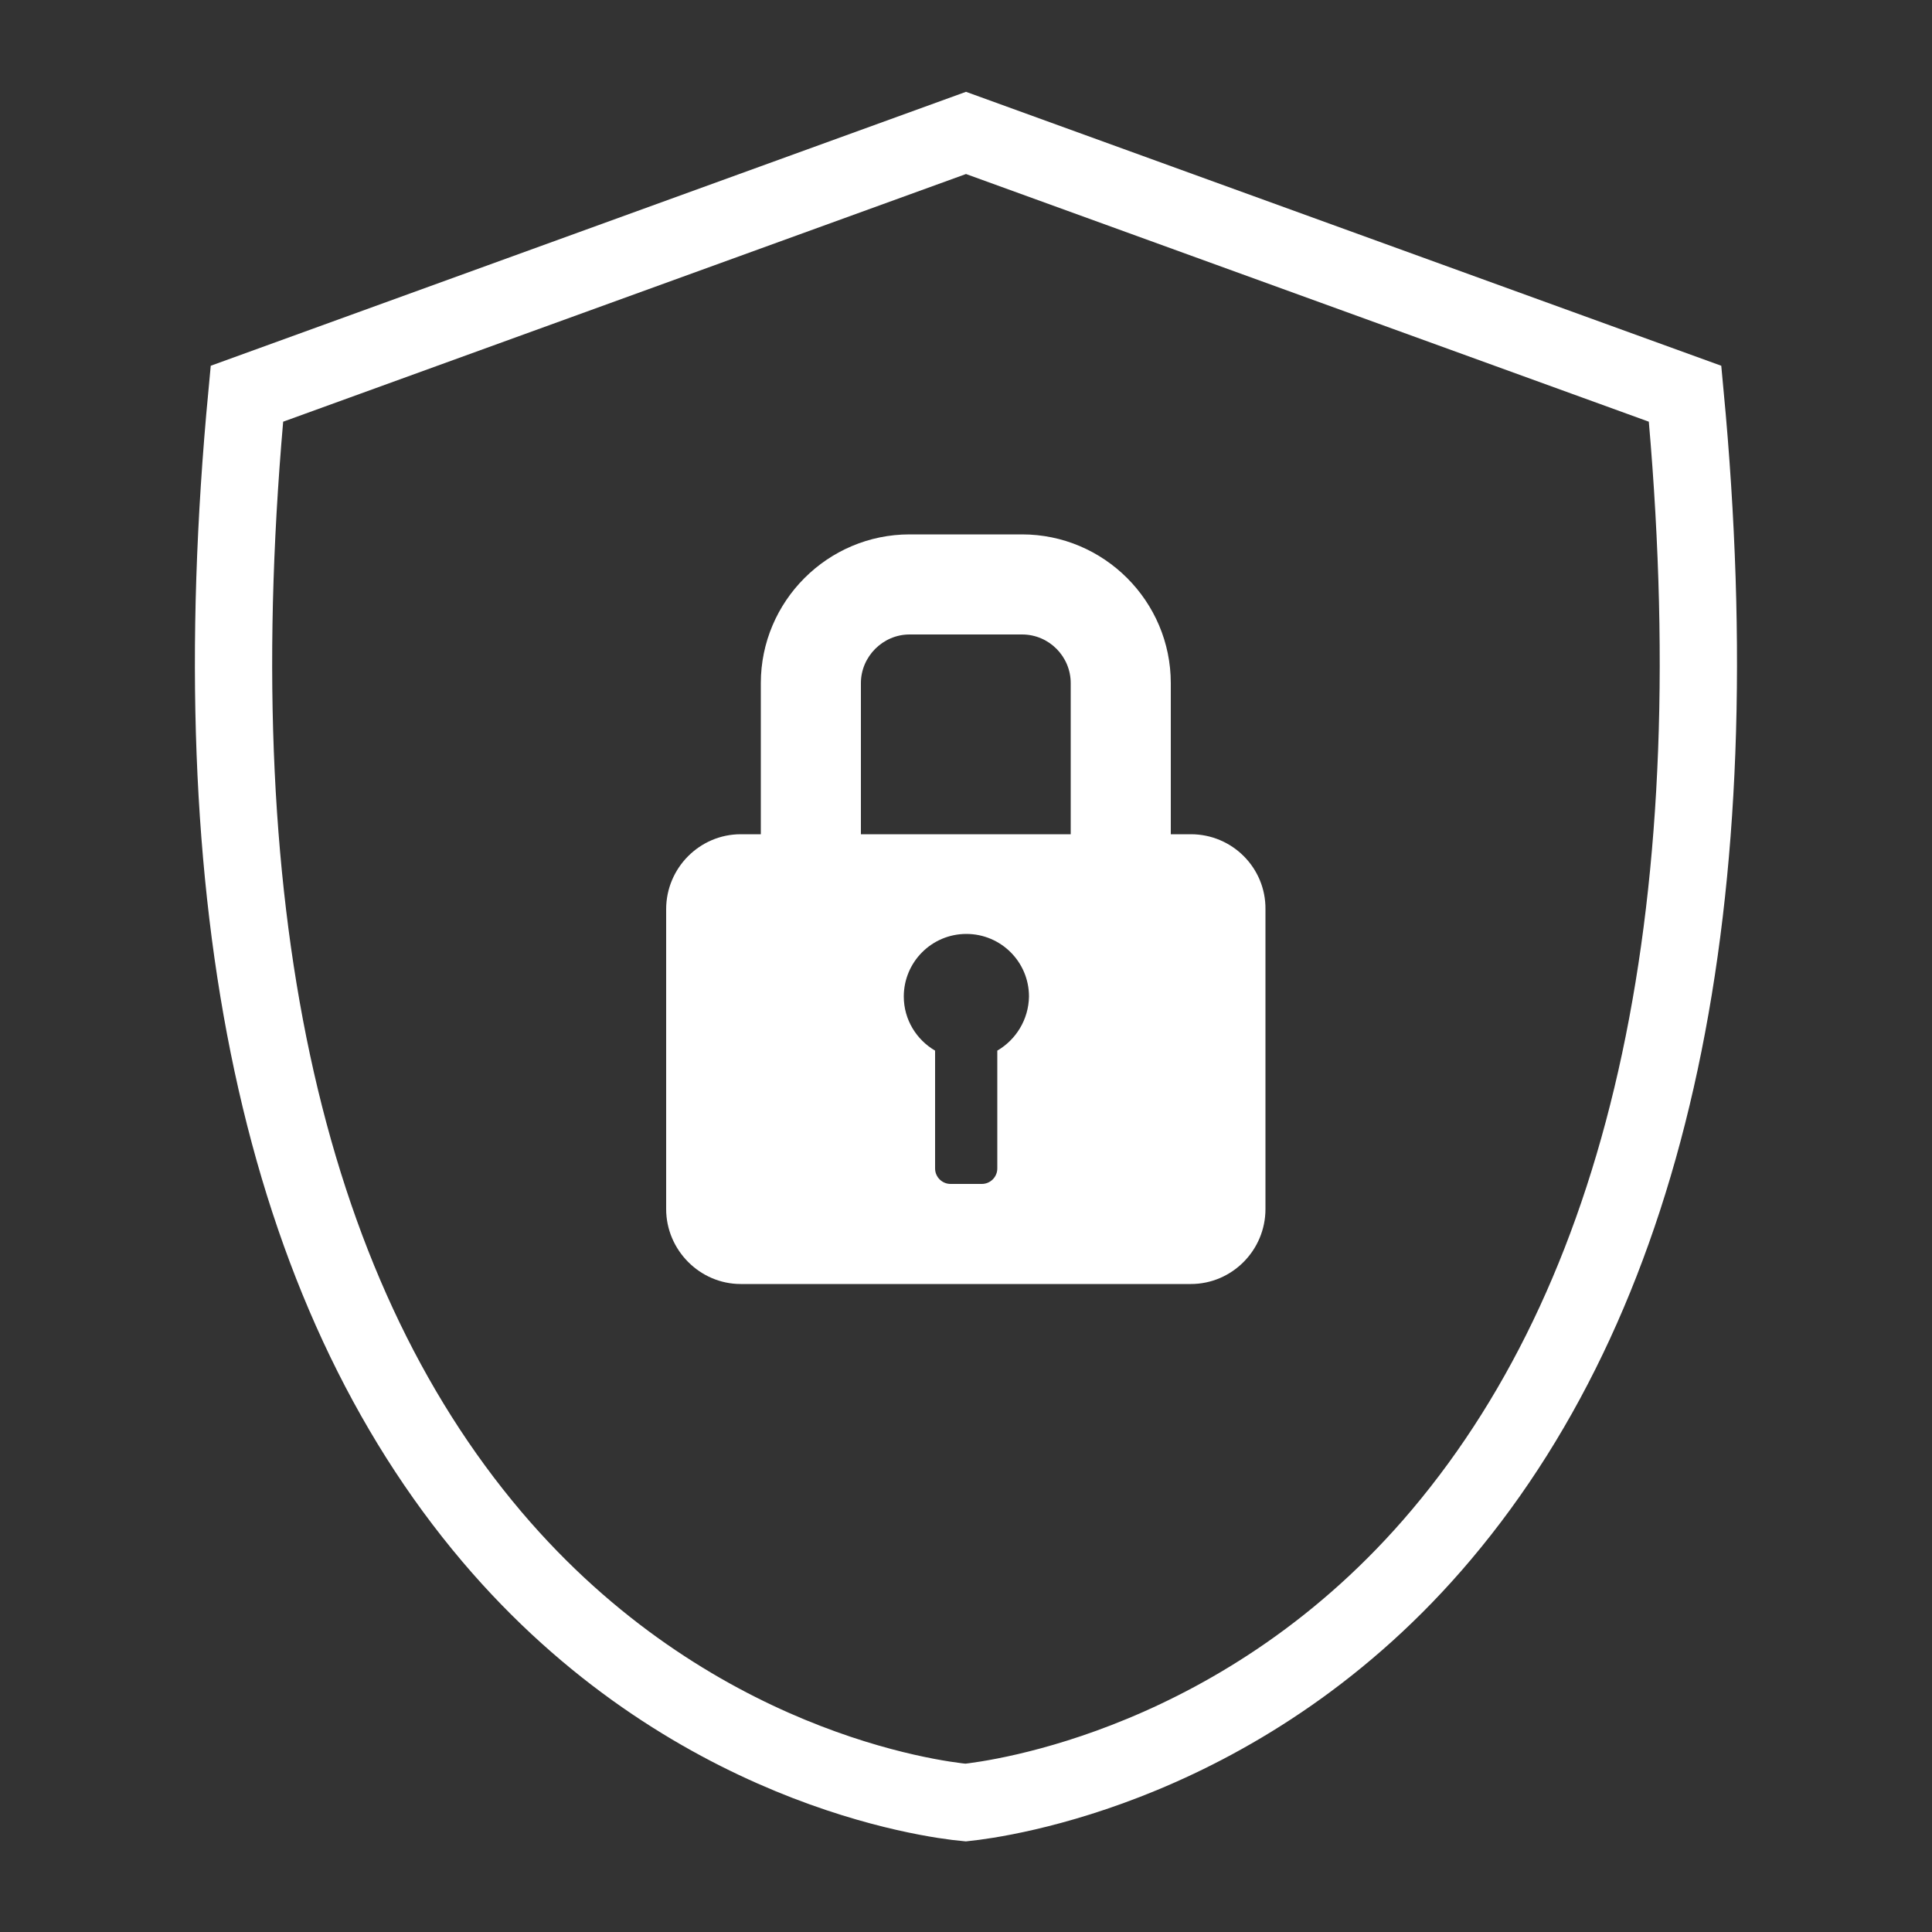
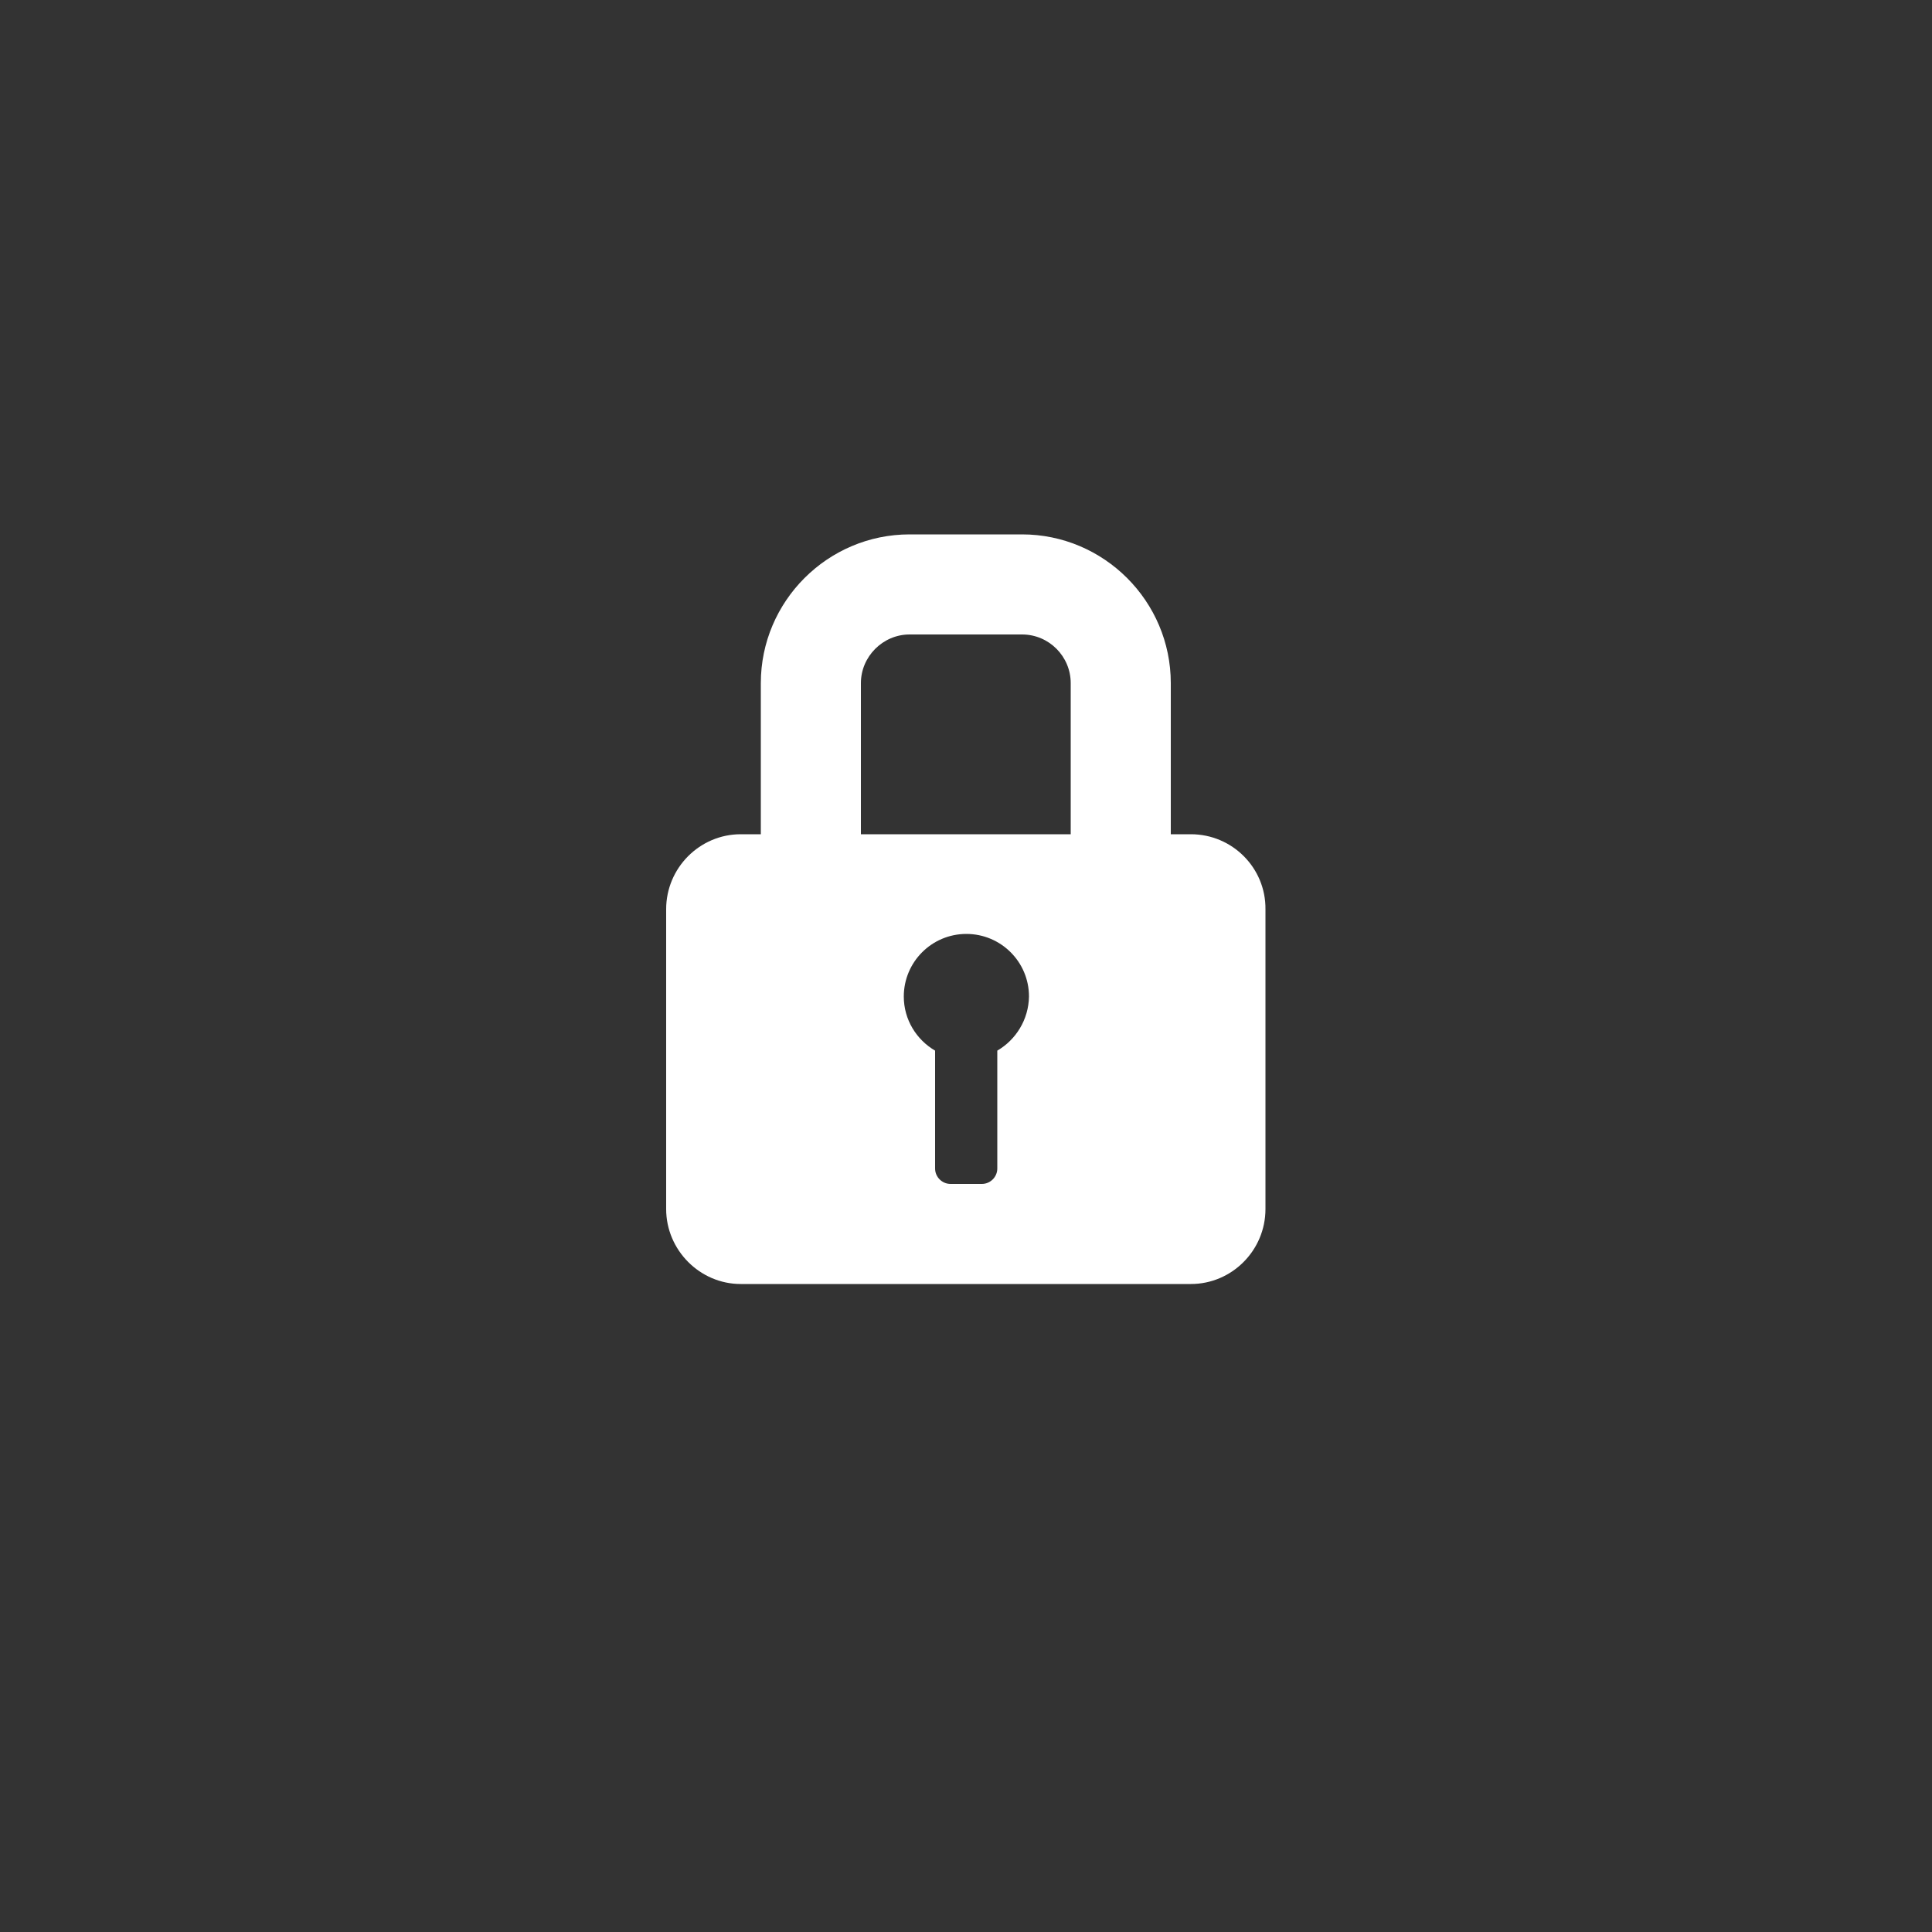
<svg xmlns="http://www.w3.org/2000/svg" version="1.1" id="Ebene_1" x="0px" y="0px" viewBox="0 0 500 500" style="enable-background:new 0 0 500 500;" xml:space="preserve">
  <rect x="0" y="0" width="500" height="500" fill="#333333" stroke="none" />
  <style type="text/css">
	.st0{fill:none;stroke:#FFFFFF;stroke-width:20;stroke-miterlimit:10;}
	.st1{fill:#FFFFFF;}
</style>
-   <path class="st0" d="M373.1,397.1c-50.6,60.1-114.8,68.5-123.2,69.4c-8.5-0.8-71.7-8.8-122.6-68.8c-54.5-64.3-75.9-163.8-63.4-295.8  L250,34.4l186.1,67.5C448.5,233.5,427.3,332.8,373.1,397.1z" />
  <path class="st1" d="M308.2,215.9H303v-39.1c0-21.2-17.3-38.5-38.5-38.5h-29.1c-21.2,0-38.5,17.3-38.5,38.5v39.1h-5.2  c-10.6,0-19.3,8.7-19.3,19.4v77.6c0,10.6,8.7,19.4,19.3,19.4h116.5c10.6,0,19.3-8.7,19.3-19.4l0,0v-77.6  C327.6,224.6,318.9,215.9,308.2,215.9z M258.1,271.9v30.5c0,2.2-1.8,4-4,4H246c-2.2,0-4-1.8-4-4v-30.5c-4.8-2.8-8.1-8-8.1-14  c0-8.9,7.2-16.2,16.2-16.2c8.9,0,16.2,7.2,16.2,16.2C266.2,263.9,262.9,269.1,258.1,271.9z M277.1,215.9h-54.3v-39.1  c0-6.9,5.7-12.6,12.6-12.6h29.1c7,0,12.6,5.7,12.6,12.6V215.9z" />
</svg>